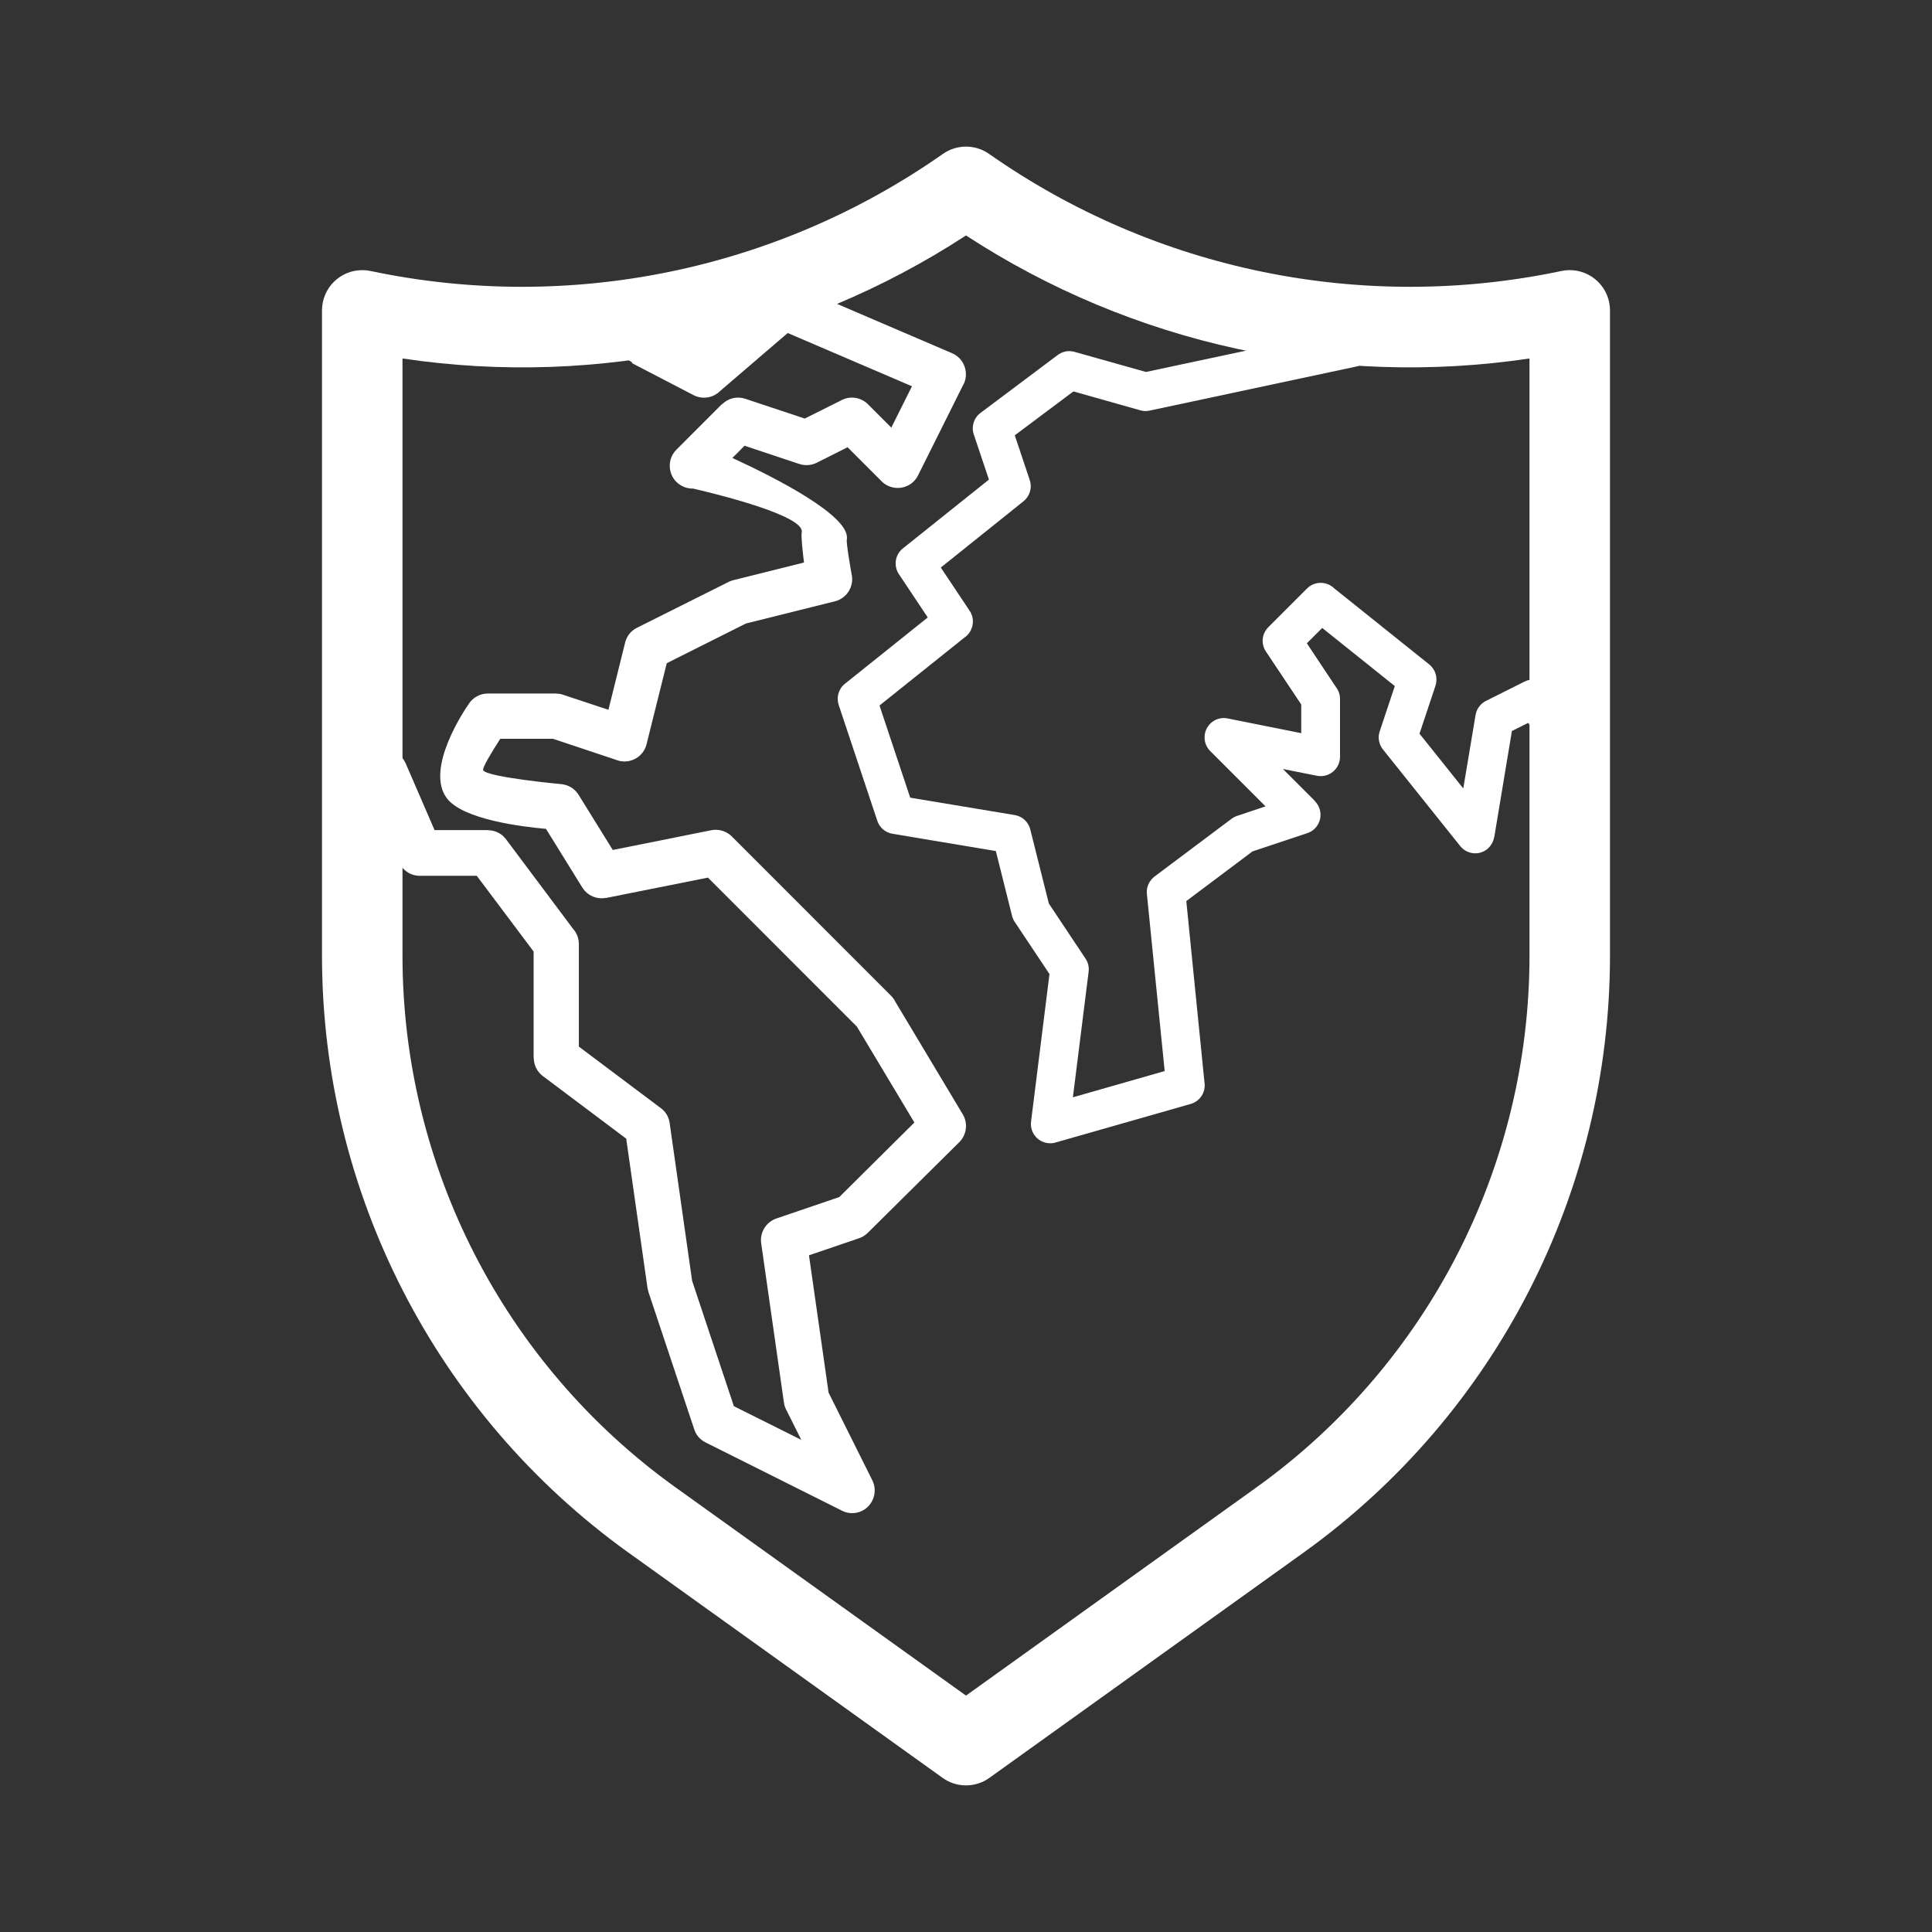
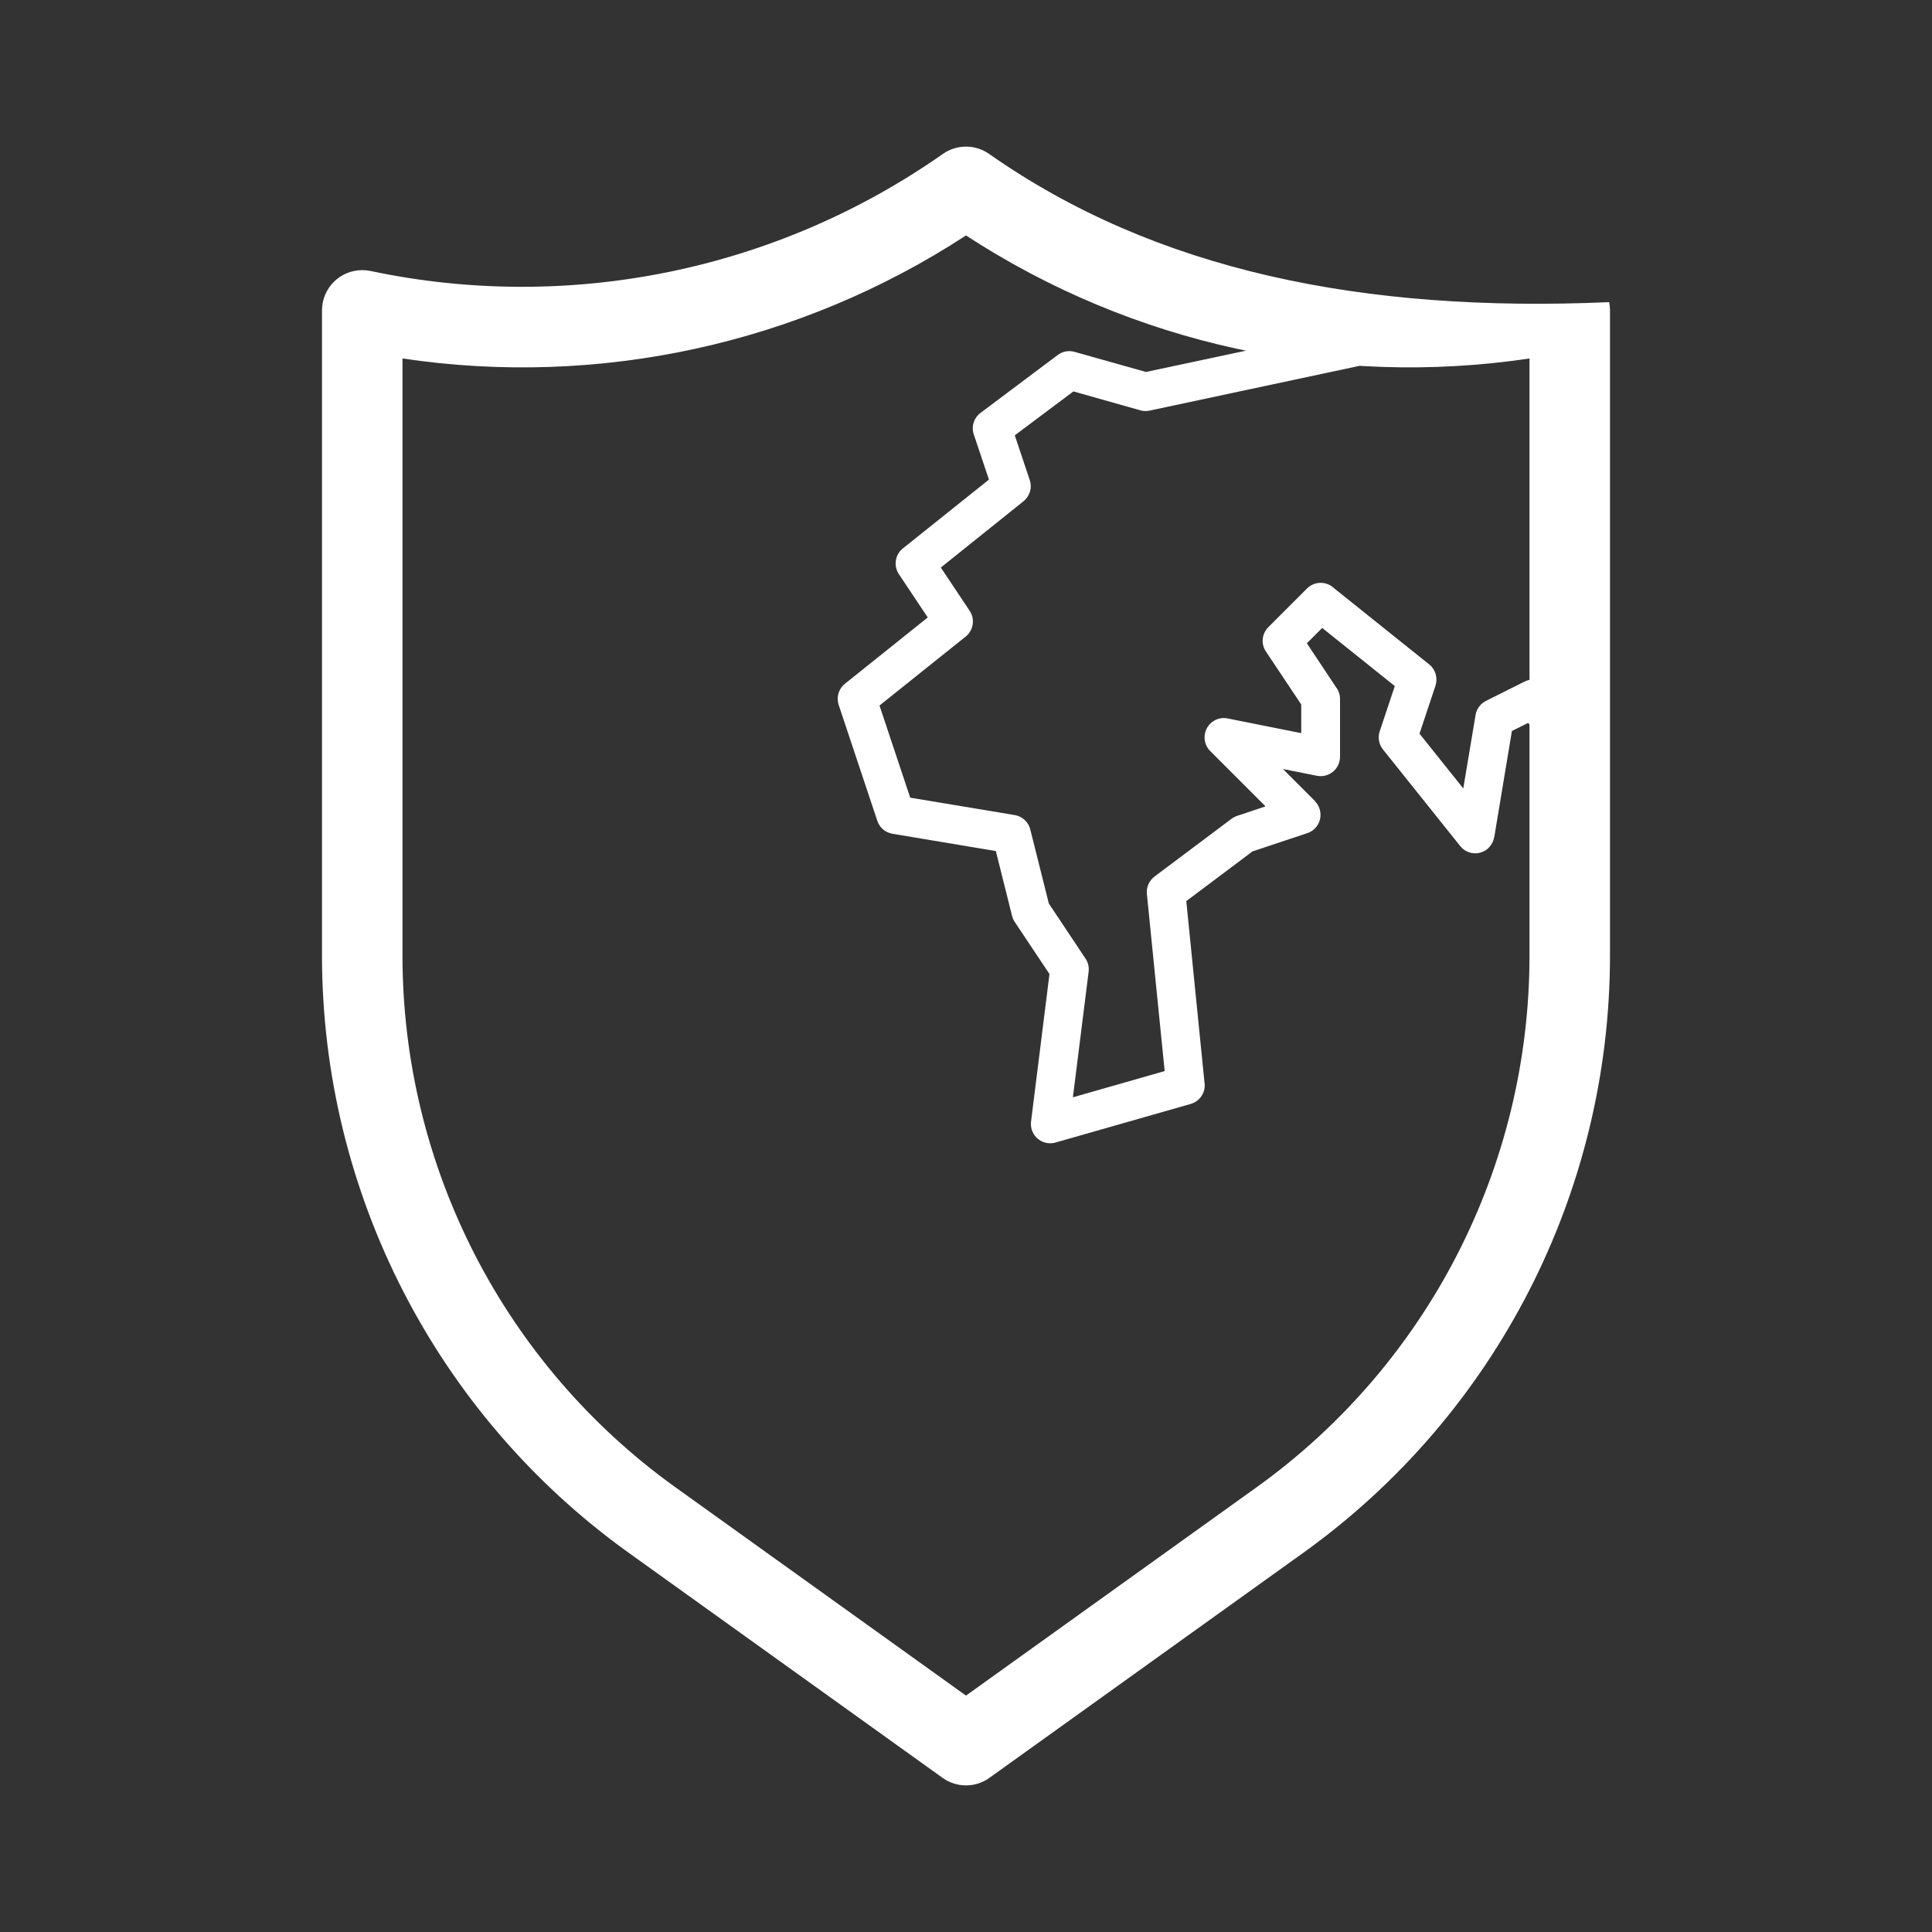
<svg xmlns="http://www.w3.org/2000/svg" width="512" height="512" viewBox="0 0 512 512" fill="none">
  <rect x="0" y="0" width="512" height="512" fill="#333333" stroke="none" />
-   <path d="M426.44 80.073C425.233 74.305 419.579 70.607 413.811 71.813C361.134 82.936 306.204 71.704 262.124 40.792C258.449 38.209 253.548 38.209 249.874 40.792C205.794 71.705 150.863 82.939 98.186 71.813C97.47 71.663 96.741 71.588 96.009 71.588C90.116 71.584 85.336 76.357 85.332 82.25V253.313C85.367 315.952 115.523 374.754 166.374 411.334L249.79 471.146C251.599 472.448 253.771 473.149 255.999 473.146C258.227 473.149 260.398 472.45 262.207 471.147L345.624 411.334C396.474 374.754 426.63 315.952 426.665 253.313V82.25C426.665 81.519 426.59 80.789 426.44 80.073ZM405.332 253.313C405.309 309.077 378.47 361.429 333.207 394L255.999 449.354L178.79 394C133.527 361.427 106.689 309.077 106.665 253.313V95C158.757 102.782 211.892 91.181 255.999 62.396C300.109 91.174 353.242 102.774 405.332 95V253.313Z" fill="white" />
-   <path d="M167.511 96.009C164.554 94.489 163.395 90.81 164.953 87.891C166.472 84.932 170.148 83.772 173.066 85.332L185.774 91.93L203.797 76.454C205.596 74.894 208.033 74.614 210.071 75.494L252.312 93.609C255.349 94.889 256.788 98.448 255.509 101.527L255.15 102.207L243.281 126.001C241.802 128.96 238.205 130.16 235.208 128.68C234.609 128.4 234.089 128.001 233.65 127.561L224.618 118.523L216.425 122.642C214.947 123.362 213.308 123.442 211.87 122.962L211.71 122.922L197.323 118.123L194.086 121.362C205.556 126.641 225.497 136.798 224.418 142.957C224.218 144.076 225.657 151.994 225.657 152.034C226.456 155.273 224.498 158.553 221.261 159.352L197.683 165.231L176.702 175.748L171.347 197.223C170.548 200.462 167.271 202.421 164.034 201.621C163.754 201.541 163.475 201.461 163.195 201.342L146.53 195.783H132.583C130.585 198.902 127.628 203.621 128.067 204.181C129.506 206.02 148.848 207.82 148.888 207.82C150.886 208.06 152.525 209.219 153.444 210.819L162.396 225.255L188.491 220.017C190.529 219.617 192.568 220.297 193.926 221.656L236.167 263.925C236.647 264.405 237.046 264.965 237.326 265.565L255.15 295.317C256.588 297.716 256.149 300.756 254.23 302.675L229.973 326.709C229.294 327.389 228.494 327.869 227.655 328.149L214.387 332.667L219.583 369.058L231.172 392.292C232.65 395.251 231.452 398.89 228.494 400.37C226.736 401.25 224.778 401.17 223.139 400.37L223.019 400.29L186.973 382.255C185.454 381.495 184.375 380.175 183.936 378.655L171.907 342.585C171.787 342.225 171.707 341.905 171.667 341.545H171.627L165.952 301.755L143.853 285.16C142.294 284 141.455 282.161 141.455 280.361H141.415V252.168L126.349 232.094H111.243C108.565 232.094 106.288 230.334 105.488 227.895L96.497 207.14C95.178 204.101 96.577 200.542 99.614 199.222C102.651 197.902 106.208 199.302 107.526 202.341L115.159 219.977H129.306V220.017C131.145 220.017 132.943 220.856 134.102 222.416L151.885 246.17C152.844 247.25 153.404 248.649 153.404 250.169V277.362L174.824 293.438C176.223 294.357 177.222 295.837 177.462 297.597L183.416 339.426L194.486 372.657L212.349 381.575L208.553 373.977C208.153 373.297 207.873 372.537 207.754 371.737L201.719 329.468C201.319 326.669 202.958 323.87 205.755 322.91L222.42 317.231L242.321 297.477L227.096 272.083L187.612 232.573L160.597 237.972V237.932C158.199 238.412 155.682 237.372 154.323 235.213L144.692 219.657C138.258 219.097 122.792 217.177 118.476 211.619C112.402 203.781 123.432 187.665 124.231 186.545L124.271 186.465C125.35 184.866 127.188 183.786 129.306 183.786H147.409V183.826C148.049 183.826 148.688 183.906 149.288 184.146L161.237 188.105L165.673 170.27C166.072 168.63 167.191 167.15 168.83 166.351L192.568 154.474C193.047 154.194 193.607 153.954 194.166 153.794L213.069 149.075C212.669 145.796 212.269 142.197 212.469 141.037C213.228 136.798 191.608 131.32 183.696 129.48C182.097 129.52 180.499 128.92 179.26 127.721C176.902 125.361 176.902 121.522 179.26 119.163L191.329 107.086L191.369 107.126C192.927 105.566 195.285 104.927 197.523 105.686L213.268 110.925L222.78 106.166C225.057 104.847 228.055 105.166 230.013 107.126L236.207 113.324L241.682 102.367L208.753 88.251L190.809 103.647C189.011 105.446 186.174 105.926 183.816 104.727L167.511 96.249V96.009Z" fill="white" />
+   <path d="M426.44 80.073C361.134 82.936 306.204 71.704 262.124 40.792C258.449 38.209 253.548 38.209 249.874 40.792C205.794 71.705 150.863 82.939 98.186 71.813C97.47 71.663 96.741 71.588 96.009 71.588C90.116 71.584 85.336 76.357 85.332 82.25V253.313C85.367 315.952 115.523 374.754 166.374 411.334L249.79 471.146C251.599 472.448 253.771 473.149 255.999 473.146C258.227 473.149 260.398 472.45 262.207 471.147L345.624 411.334C396.474 374.754 426.63 315.952 426.665 253.313V82.25C426.665 81.519 426.59 80.789 426.44 80.073ZM405.332 253.313C405.309 309.077 378.47 361.429 333.207 394L255.999 449.354L178.79 394C133.527 361.427 106.689 309.077 106.665 253.313V95C158.757 102.782 211.892 91.181 255.999 62.396C300.109 91.174 353.242 102.774 405.332 95V253.313Z" fill="white" />
  <path d="M357.391 87.109C360.139 86.533 362.886 88.296 363.463 91.044C364.039 93.791 362.275 96.539 359.528 97.115L304.646 108.818C303.731 109.021 302.849 108.953 302.001 108.682L284.464 103.73L268.929 115.364L272.898 127.236C273.61 129.339 272.83 131.611 271.168 132.9L249.324 150.403L256.99 161.901C258.516 164.208 257.906 167.328 255.633 168.923L233.077 186.968L241.217 211.39L268.929 216.003C270.998 216.342 272.559 217.902 273.034 219.802L277.952 239.441L287.687 254.06C288.399 255.112 288.637 256.333 288.501 257.486L284.329 290.795L308.649 283.841L303.934 236.897C303.731 234.998 304.646 233.234 306.105 232.182L326.423 216.952C326.931 216.579 327.508 216.308 328.085 216.138L335.377 213.696L320.724 199.043C318.723 197.042 318.723 193.786 320.724 191.784C322.013 190.495 323.845 190.021 325.507 190.428L344.841 194.294V186.696L335.479 172.654C334.088 170.585 334.428 167.905 336.124 166.209L346.367 155.965C348.368 153.964 351.591 153.964 353.592 155.932L378.76 176.08C380.456 177.436 381.067 179.709 380.422 181.676V181.71L376.182 194.43L387.783 208.947L391.039 189.478C391.31 187.816 392.396 186.459 393.786 185.747L404.03 180.625C406.269 179.506 408.915 180.184 410.373 182.117L413.969 186.425C415.766 188.596 415.495 191.818 413.324 193.616C411.153 195.414 407.931 195.142 406.133 192.971L404.98 191.581L400.672 193.718L395.991 221.871H395.957C395.754 223.058 395.143 224.177 394.126 225.025C391.921 226.789 388.733 226.416 386.969 224.211L366.515 198.636C365.464 197.313 365.057 195.549 365.633 193.819L369.636 181.812L350.404 166.413L346.333 170.483L353.999 182.016C354.677 182.897 355.118 183.983 355.118 185.204V200.569C355.118 200.909 355.085 201.248 355.017 201.553C354.474 204.334 351.76 206.132 349.013 205.589L339.99 203.792L348.504 212.306L348.47 212.339C349.013 212.882 349.454 213.561 349.691 214.341C350.573 217.02 349.115 219.903 346.469 220.785L331.918 225.636L314.381 238.797L319.198 286.86C319.605 289.37 318.045 291.846 315.535 292.559L279.885 302.734C279.173 302.972 278.427 303.04 277.681 302.938C274.865 302.599 272.898 300.021 273.237 297.24L278.122 258.131L269.099 244.597C268.692 244.054 268.387 243.443 268.217 242.765L263.909 225.534L236.502 220.955C234.705 220.65 233.111 219.395 232.5 217.529L222.256 186.798C221.612 184.831 222.189 182.592 223.918 181.201L245.864 163.631L238.198 152.133C236.774 149.962 237.181 147.011 239.25 145.349L262.078 127.1L258.143 115.364C257.329 113.295 257.973 110.819 259.839 109.428L280.191 94.165C281.446 93.181 283.108 92.774 284.77 93.249L303.697 98.574L357.357 87.143L357.391 87.109Z" fill="white" />
</svg>